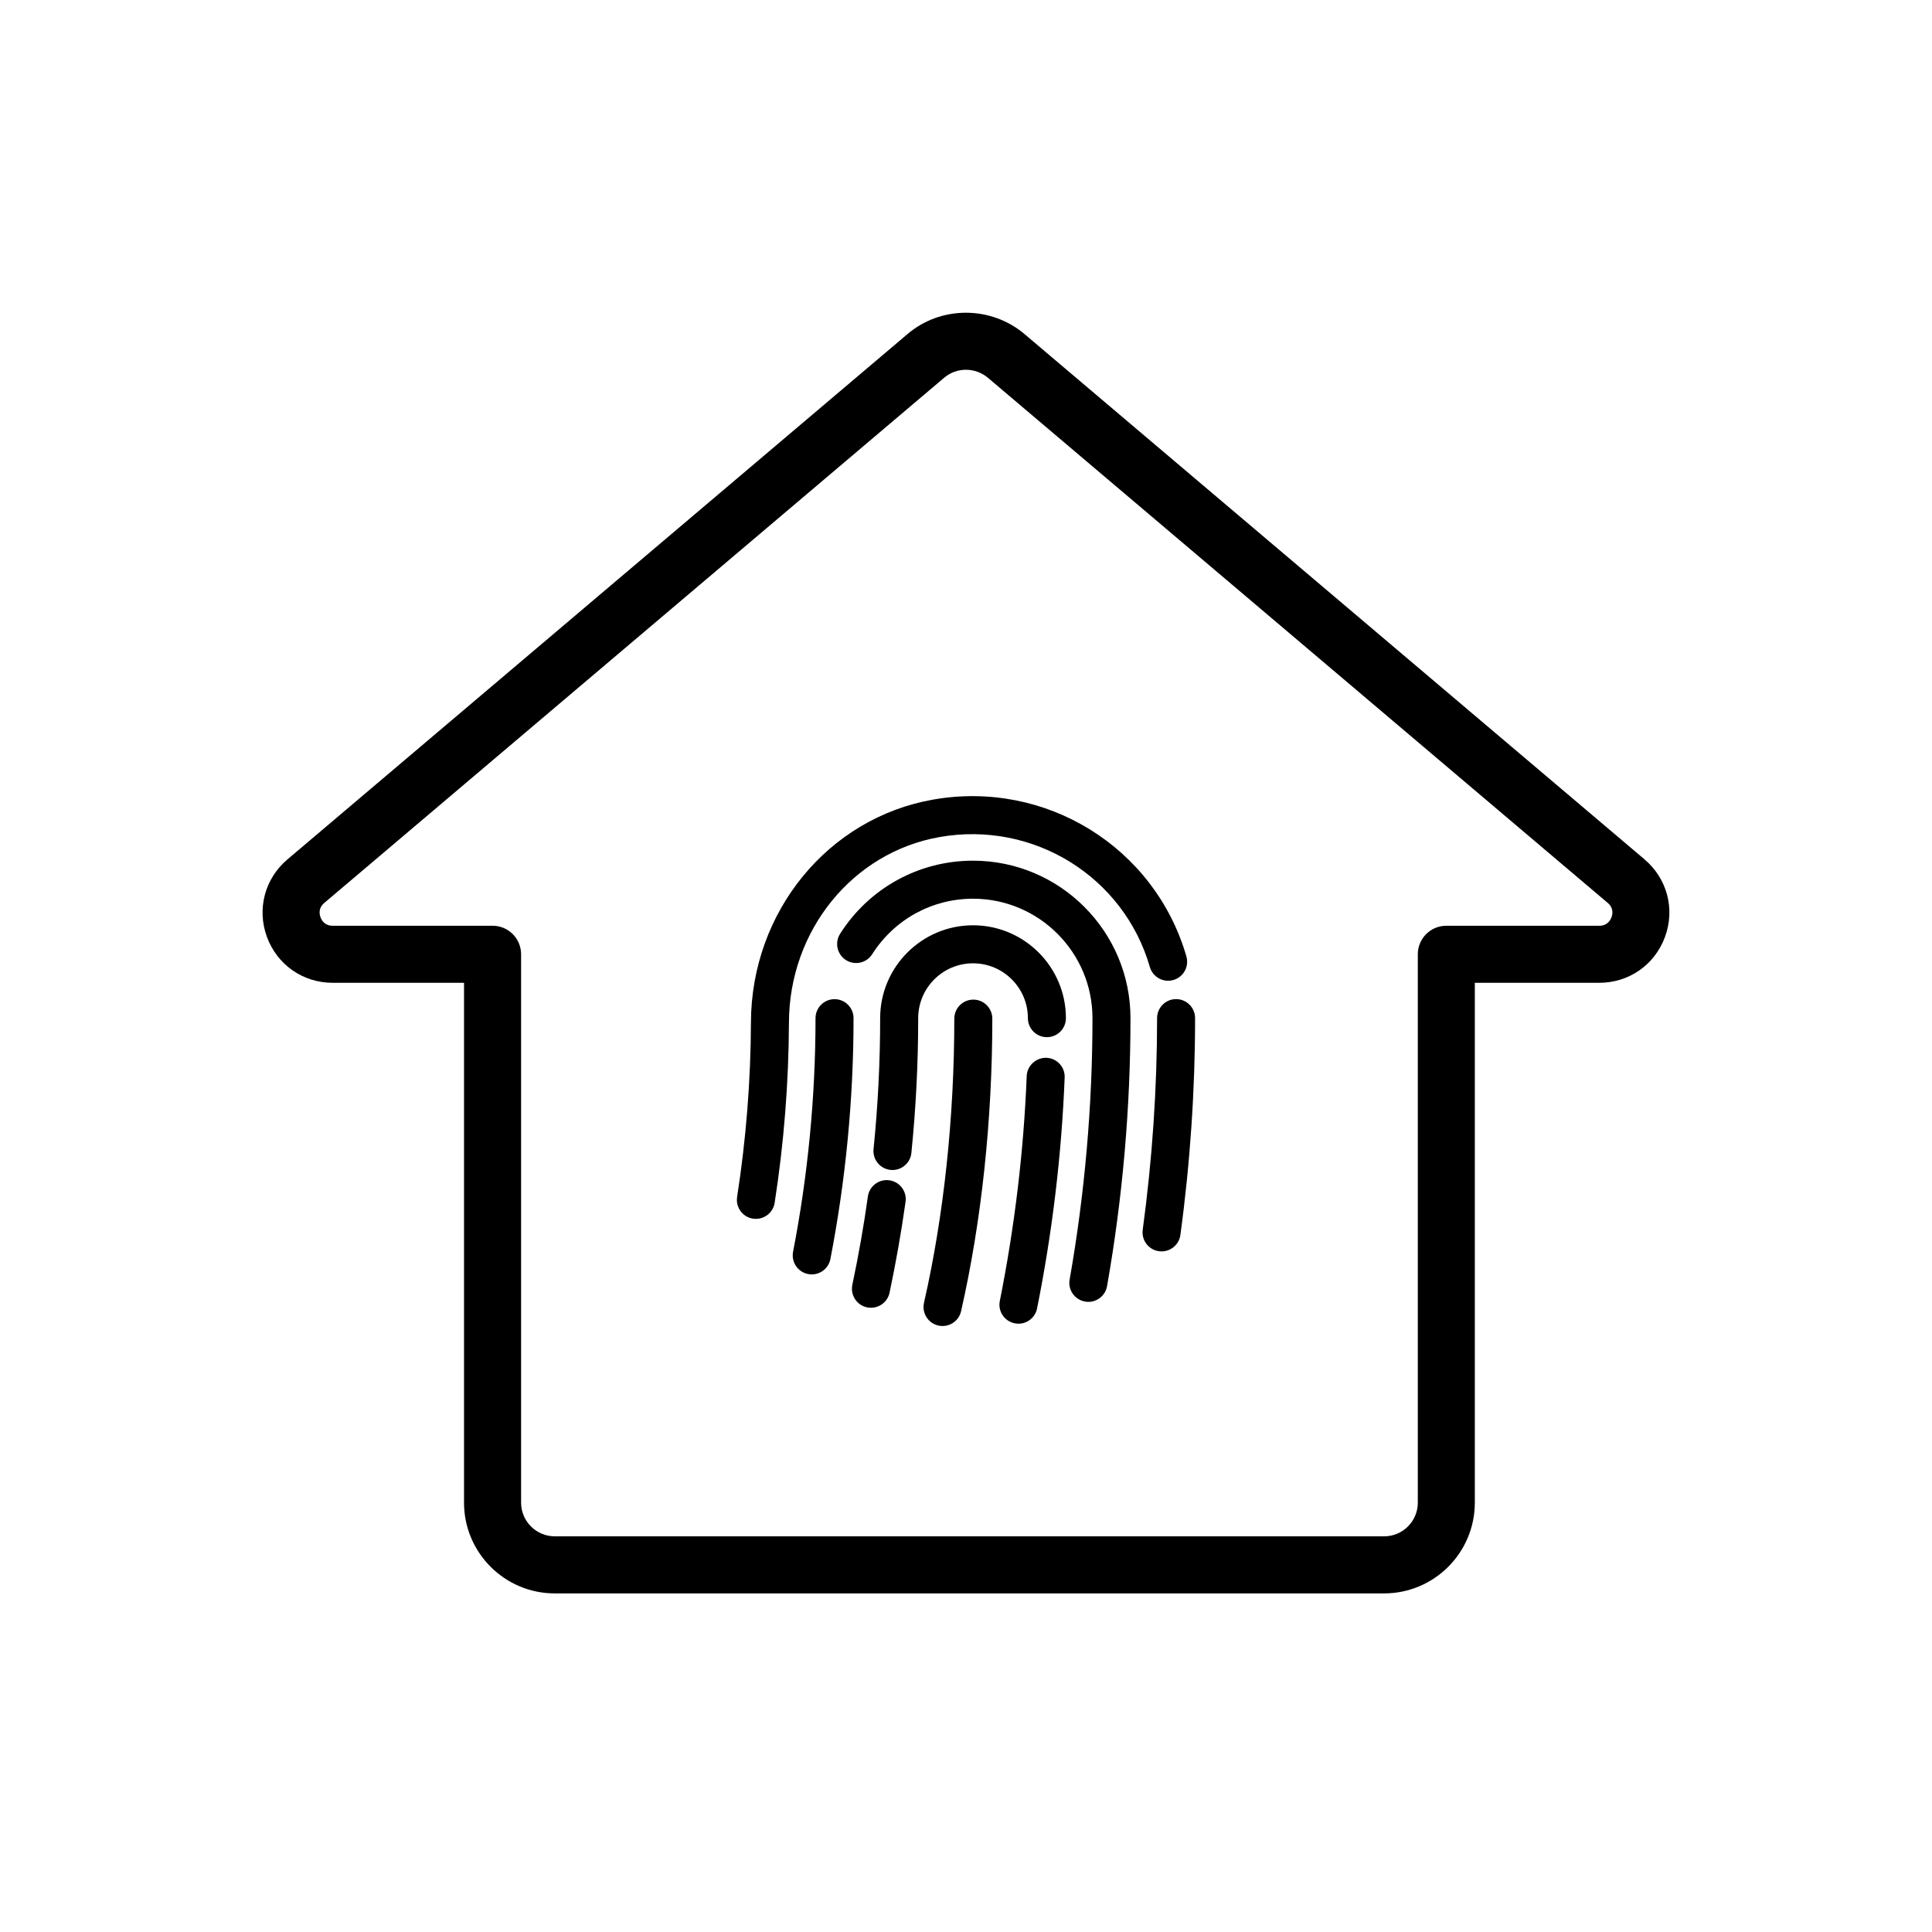
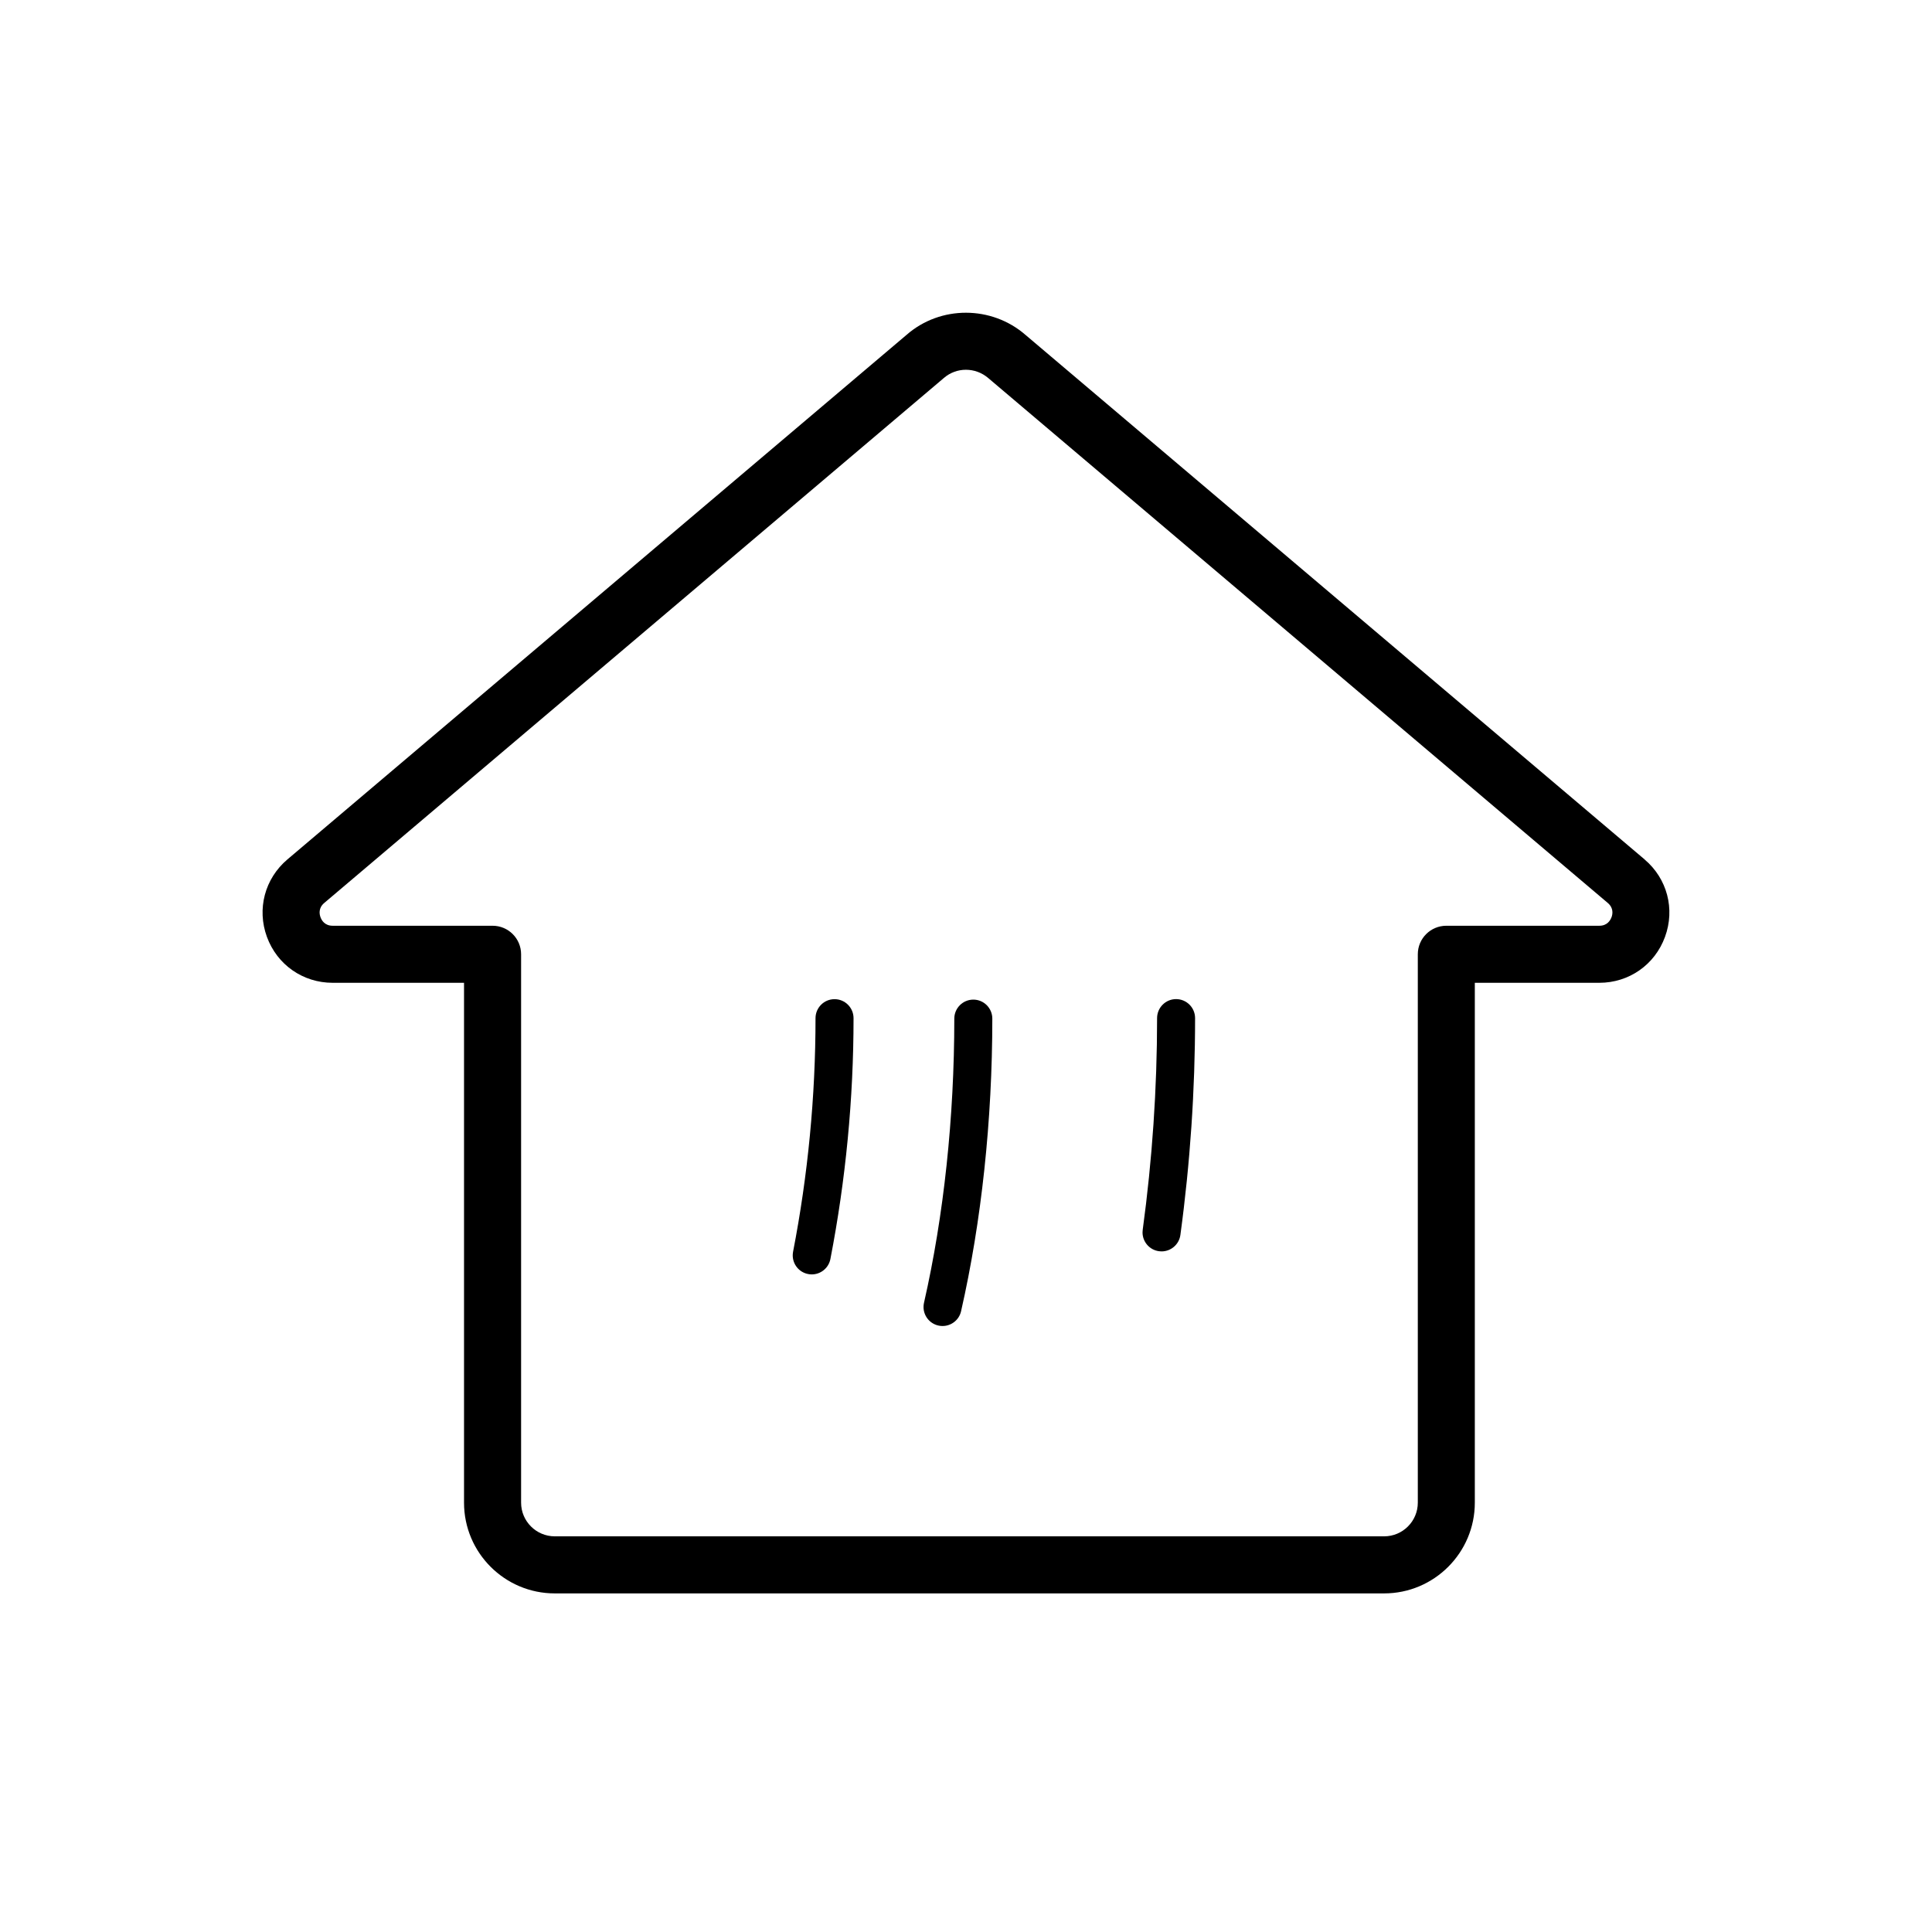
<svg xmlns="http://www.w3.org/2000/svg" fill="#000000" width="800px" height="800px" version="1.1" viewBox="144 144 512 512">
  <g>
    <path d="m401.94 408.91c-2.781 0-5.039 2.258-5.039 5.039 0 26.188-2.777 52.227-8.031 75.301-0.086 0.371-0.125 0.75-0.125 1.125 0 2.297 1.582 4.375 3.918 4.906 0.379 0.09 0.75 0.125 1.125 0.125 2.297 0 4.379-1.582 4.906-3.918 5.414-23.789 8.281-50.602 8.281-77.531 0.004-2.789-2.254-5.047-5.035-5.047z" />
-     <path d="m365.16 408.79c-2.781 0-5.039 2.258-5.039 5.039 0 20.715-2 41.543-5.949 61.902-0.059 0.324-0.09 0.645-0.09 0.961 0 2.367 1.672 4.481 4.082 4.941 0.324 0.066 0.645 0.098 0.961 0.098 2.363 0 4.473-1.672 4.941-4.086 4.066-20.992 6.133-42.461 6.133-63.816 0-2.781-2.258-5.039-5.039-5.039z" />
-     <path d="m421.32 424.33c-2.695-0.098-5.125 2.051-5.234 4.832-0.785 19.871-3.188 39.922-7.125 59.605-0.066 0.332-0.102 0.664-0.102 0.992 0 2.352 1.652 4.457 4.051 4.934 0.332 0.07 0.664 0.102 0.992 0.102 2.352 0 4.457-1.652 4.934-4.051 4.047-20.203 6.504-40.789 7.309-61.188 0.004-0.066 0.004-0.137 0.004-0.203 0.008-2.688-2.117-4.918-4.828-5.023z" />
-     <path d="m379.68 456.79c-2.734-0.387-5.301 1.535-5.684 4.297-1.059 7.609-2.445 15.48-4.117 23.402-0.074 0.352-0.105 0.707-0.105 1.047 0 2.332 1.629 4.422 3.996 4.926 0.352 0.074 0.699 0.105 1.047 0.105 2.328 0 4.422-1.621 4.926-3.996 1.719-8.152 3.148-16.262 4.238-24.102 0.035-0.23 0.051-0.469 0.051-0.695-0.008-2.477-1.832-4.633-4.352-4.984z" />
-     <path d="m401.86 389.21c-13.566 0-24.609 11.039-24.609 24.609 0 11.574-0.59 23.246-1.754 34.699-0.016 0.172-0.023 0.344-0.023 0.516 0 2.555 1.934 4.742 4.527 5.008 0.172 0.016 0.344 0.023 0.516 0.023 2.555 0 4.742-1.934 5.008-4.527 1.195-11.789 1.805-23.805 1.805-35.715 0-8.016 6.519-14.535 14.535-14.535 8.016 0 14.535 6.519 14.535 14.535 0 2.781 2.254 5.039 5.039 5.039s5.039-2.258 5.039-5.039c-0.008-13.57-11.051-24.613-24.617-24.613z" />
-     <path d="m343.54 466.95c0.262 0.039 0.523 0.059 0.781 0.059 2.438 0 4.586-1.777 4.973-4.262 2.453-15.781 3.723-31.855 3.785-47.777 0.086-24.43 16.895-45.102 39.953-49.152 24.801-4.352 48.754 10.453 55.695 34.449 0.77 2.672 3.562 4.219 6.242 3.438 2.207-0.637 3.637-2.648 3.637-4.836 0-0.465-0.066-0.938-0.195-1.402-8.383-28.945-37.227-46.824-67.117-41.57-27.875 4.898-48.18 29.727-48.285 59.035-0.055 15.422-1.289 30.984-3.668 46.266-0.039 0.262-0.059 0.523-0.059 0.785-0.004 2.441 1.773 4.582 4.258 4.969z" />
+     <path d="m365.16 408.79c-2.781 0-5.039 2.258-5.039 5.039 0 20.715-2 41.543-5.949 61.902-0.059 0.324-0.09 0.645-0.09 0.961 0 2.367 1.672 4.481 4.082 4.941 0.324 0.066 0.645 0.098 0.961 0.098 2.363 0 4.473-1.672 4.941-4.086 4.066-20.992 6.133-42.461 6.133-63.816 0-2.781-2.258-5.039-5.039-5.039" />
    <path d="m450.64 413.82c0 18.637-1.281 37.512-3.809 56.098-0.031 0.227-0.047 0.457-0.047 0.68 0 2.484 1.828 4.644 4.359 4.988 0.23 0.031 0.457 0.047 0.684 0.047 2.484 0 4.644-1.832 4.988-4.359 2.586-19.039 3.894-38.371 3.894-57.461 0-2.781-2.254-5.039-5.039-5.039-2.785 0.004-5.031 2.266-5.031 5.047z" />
-     <path d="m401.86 372.09c-14.34 0-27.508 7.246-35.23 19.375-0.535 0.84-0.785 1.777-0.785 2.707 0 1.664 0.828 3.289 2.332 4.254 2.352 1.492 5.461 0.801 6.957-1.547 5.863-9.215 15.855-14.711 26.727-14.711 17.457 0 31.656 14.203 31.656 31.66 0 23.16-2.035 46.461-6.051 69.266-0.055 0.297-0.082 0.59-0.082 0.875-0.004 2.402 1.719 4.527 4.16 4.957 0.297 0.055 0.59 0.082 0.883 0.082 2.402 0 4.523-1.719 4.953-4.16 4.121-23.375 6.207-47.266 6.207-71.012 0.004-23.023-18.719-41.746-41.727-41.746z" />
    <path d="m579.83 371.75-164.02-138.96c-9.012-7.871-22.602-7.871-31.535-0.074l-164.11 139.04c-6 5.09-8.133 13.145-5.426 20.535 2.711 7.387 9.547 12.16 17.418 12.16h34.816v137.78c0 13.254 10.785 24.035 24.043 24.035h219.79c13.254 0 24.035-10.785 24.035-24.035v-137.78h32.988c7.871 0 14.707-4.777 17.41-12.16 2.719-7.391 0.586-15.453-5.418-20.535zm-8.766 15.328c-0.312 0.84-1.137 2.254-3.223 2.254h-40.547c-4.172 0-7.559 3.379-7.559 7.559v145.33c0 4.922-4.004 8.922-8.922 8.922h-219.79c-4.922 0-8.926-4.004-8.926-8.922v-145.33c0-4.176-3.379-7.559-7.559-7.559h-42.375c-2.086 0-2.918-1.41-3.223-2.254-0.309-0.84-0.59-2.453 1.004-3.797l164.19-139.11c1.664-1.449 3.75-2.18 5.844-2.18 2.121 0 4.258 0.746 5.984 2.254l164.11 139.04c1.582 1.34 1.312 2.953 1 3.793z" />
  </g>
</svg>